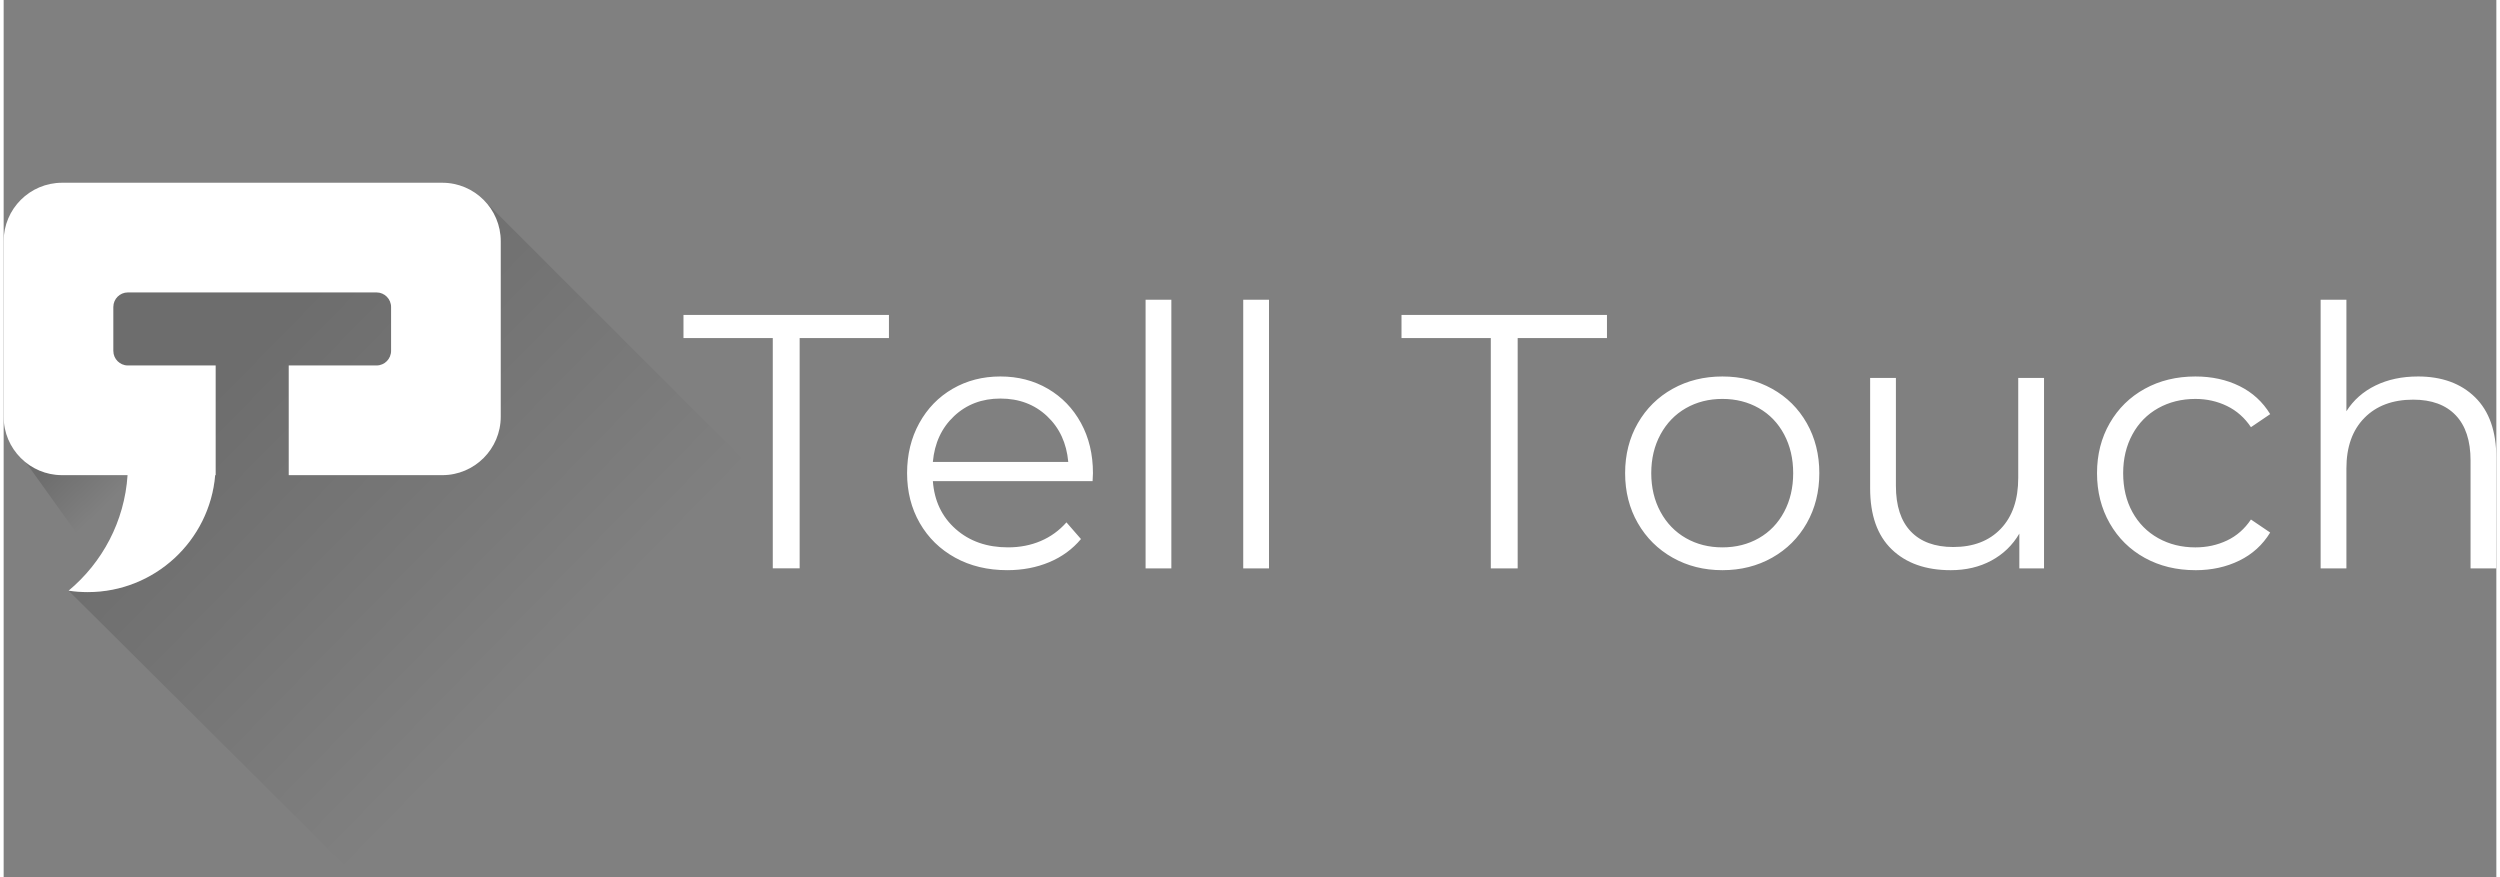
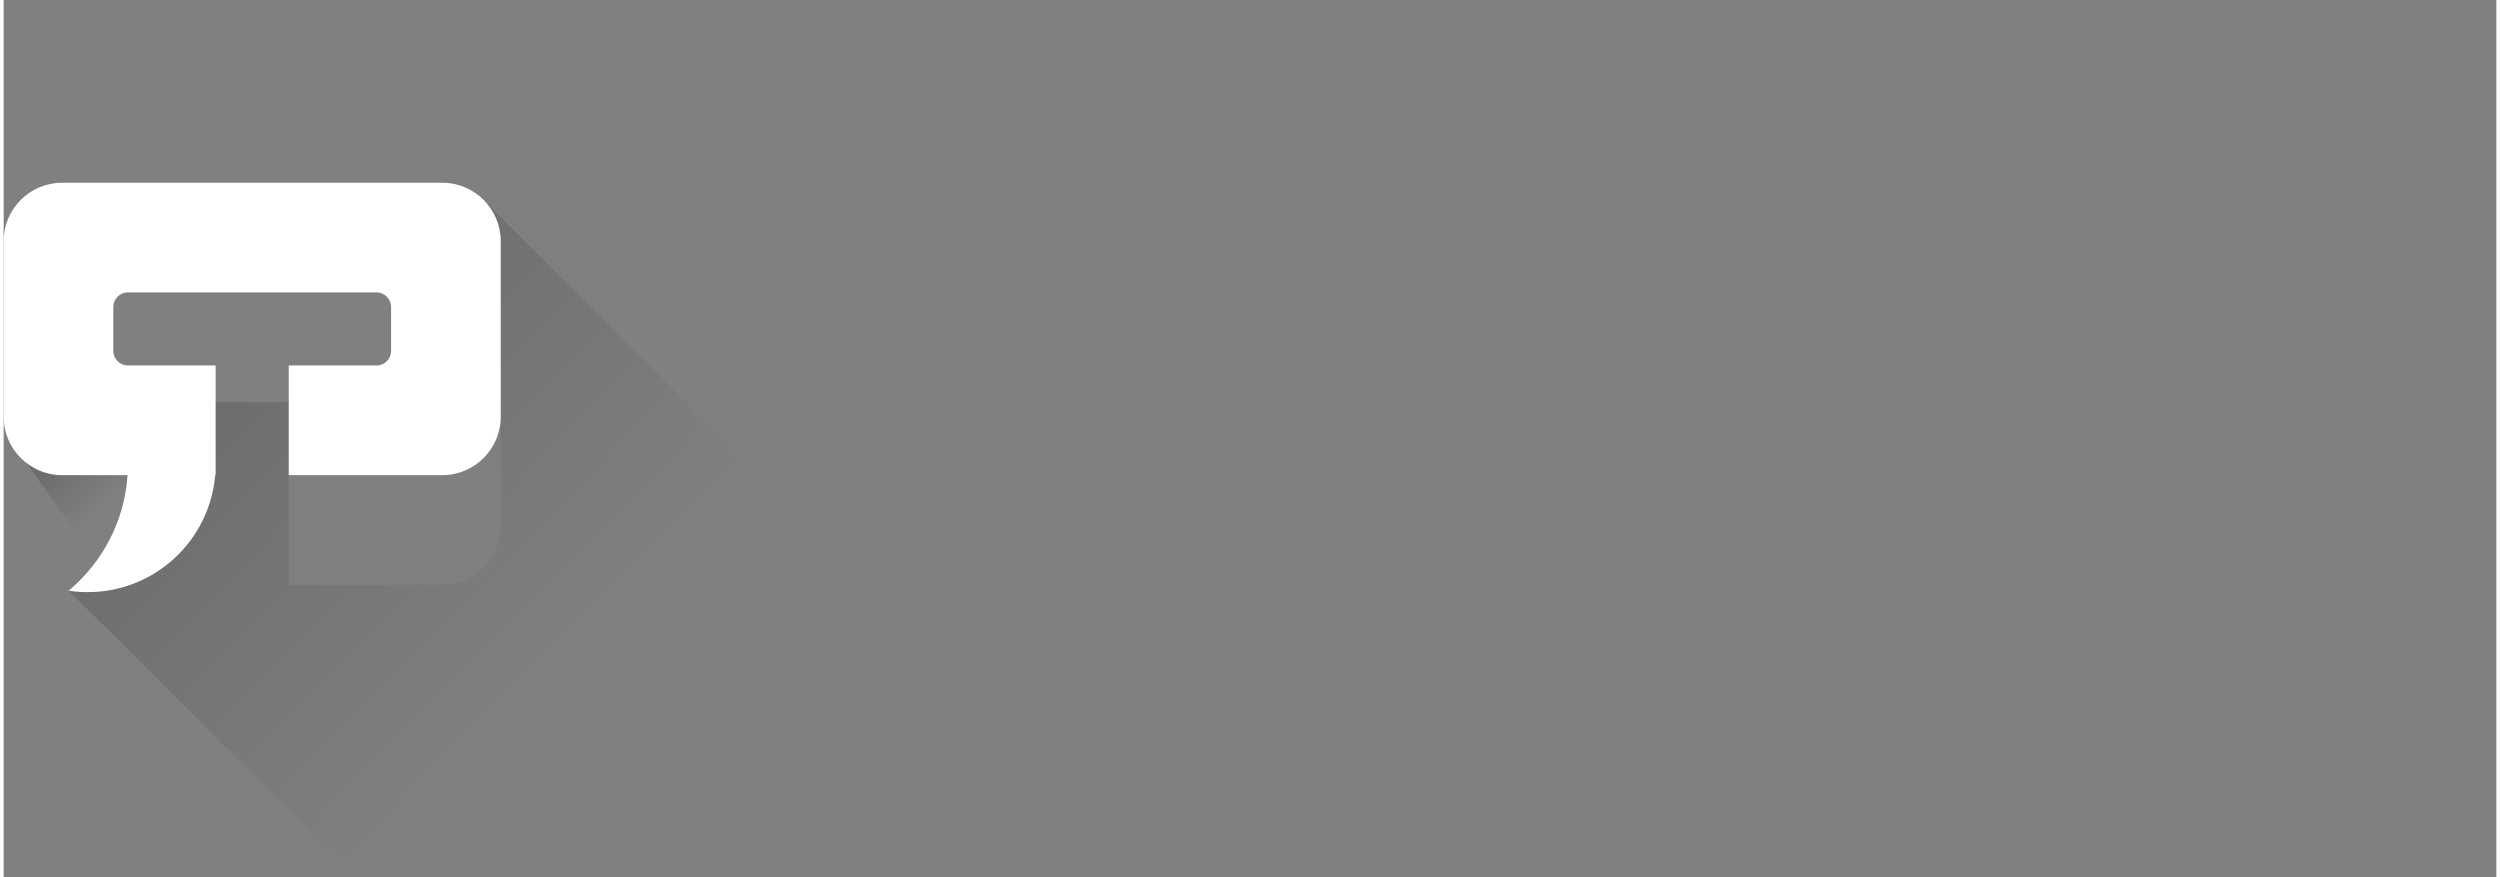
<svg xmlns="http://www.w3.org/2000/svg" xmlns:xlink="http://www.w3.org/1999/xlink" height="120" viewBox="0 0 341 120" width="342">
  <rect x="0" y="0" width="341" height="120" fill="#808080" stroke="none" />
  <linearGradient id="a">
    <stop offset="0" stop-opacity=".15" />
    <stop offset="1" stop-opacity="0" />
  </linearGradient>
  <linearGradient id="b" x1="10.767%" x2="59.059%" xlink:href="#a" y1="14.241%" y2="62.418%" />
  <linearGradient id="c" x1="21.63%" x2="68.629%" xlink:href="#a" y1="25.714%" y2="70.784%" />
  <g fill="none" fill-rule="evenodd">
    <path d="m12.699 76.733-9.615-13.422c1.356 1.058 3.063 1.689 4.917 1.689h8.951c-.288 4.369-1.822 8.398-4.252 11.733z" fill="url(#b)" />
-     <path d="m65.785 27.474 36.382 36.373-54.536 55.509-33.884-33.718-4.866-4.832c.854.128 1.729.195 2.619.195 9.16 0 16.676-7.037 17.437-16h.063v-15h-12c-1.105 0-2-.895-2-2v-6c0-1.105.895-2 2-2h34c1.105 0 2 .895 2 2v6c0 1.105-.895 2-2 2h-12v15h21c4.418 0 8-3.582 8-8v-24c0-2.143-.843-4.09-2.215-5.526z" fill="url(#c)" />
+     <path d="m65.785 27.474 36.382 36.373-54.536 55.509-33.884-33.718-4.866-4.832c.854.128 1.729.195 2.619.195 9.16 0 16.676-7.037 17.437-16h.063h-12c-1.105 0-2-.895-2-2v-6c0-1.105.895-2 2-2h34c1.105 0 2 .895 2 2v6c0 1.105-.895 2-2 2h-12v15h21c4.418 0 8-3.582 8-8v-24c0-2.143-.843-4.09-2.215-5.526z" fill="url(#c)" />
    <g fill="#fff">
      <path d="m28.937 65c-.761 8.963-8.277 16-17.437 16-.89 0-1.765-.066-2.619-.195 4.602-3.828 7.652-9.457 8.07-15.805h-8.951c-4.418 0-8-3.582-8-8v-24c0-4.418 3.582-8 8-8h52c4.418 0 8 3.582 8 8v24c0 4.418-3.582 8-8 8h-21v-15h12c1.105 0 2-.895 2-2v-6c0-1.105-.895-2-2-2h-34c-1.105 0-2 .895-2 2v6c0 1.105.895 2 2 2h12v15z" />
-       <path d="m105.216 46.25h-12.216v-3.17h28.107v3.17h-12.216v31.502h-3.675zm43.75 19.565h-21.85c.199 2.708 1.241 4.895 3.129 6.563 1.887 1.668 4.271 2.501 7.151 2.501 1.622 0 3.112-.289 4.469-.867s2.533-1.428 3.526-2.551l1.986 2.278c-1.159 1.387-2.607 2.444-4.345 3.17-1.738.726-3.65 1.09-5.736 1.09-2.682 0-5.057-.57-7.126-1.709-2.069-1.139-3.683-2.716-4.842-4.73s-1.738-4.293-1.738-6.835c0-2.543.555-4.821 1.664-6.835 1.109-2.014 2.632-3.583 4.569-4.705 1.937-1.123 4.113-1.684 6.53-1.684 2.417 0 4.585.561 6.505 1.684 1.92 1.123 3.427 2.683 4.519 4.681 1.093 1.998 1.639 4.284 1.639 6.86zm-12.614-11.293c-2.516 0-4.627.801-6.332 2.402-1.705 1.602-2.673 3.69-2.905 6.266h18.523c-.232-2.576-1.2-4.664-2.905-6.266s-3.832-2.402-6.381-2.402zm19.864-13.522h3.526v36.752h-3.526zm13.358 0h3.526v36.752h-3.526zm33.868 5.25h-12.216v-3.17h28.107v3.17h-12.216v31.502h-3.675zm31.683 31.75c-2.516 0-4.784-.57-6.803-1.709-2.019-1.139-3.609-2.716-4.767-4.73s-1.738-4.293-1.738-6.835c0-2.543.579-4.821 1.738-6.835s2.748-3.583 4.767-4.705c2.019-1.123 4.287-1.684 6.803-1.684 2.516 0 4.784.561 6.803 1.684 2.019 1.123 3.6 2.691 4.742 4.705s1.713 4.293 1.713 6.835c0 2.543-.571 4.821-1.713 6.835s-2.723 3.591-4.742 4.73c-2.019 1.139-4.287 1.709-6.803 1.709zm0-3.12c1.854 0 3.518-.421 4.991-1.263 1.473-.842 2.624-2.039 3.451-3.591s1.241-3.319 1.241-5.3c0-1.981-.414-3.748-1.241-5.3s-1.978-2.749-3.451-3.591-3.137-1.263-4.991-1.263-3.518.421-4.991 1.263-2.632 2.039-3.476 3.591c-.844 1.552-1.266 3.319-1.266 5.3 0 1.981.422 3.748 1.266 5.3.844 1.552 2.003 2.749 3.476 3.591 1.473.842 3.137 1.263 4.991 1.263zm43.998-23.181v26.054h-3.377v-4.755c-.927 1.585-2.202 2.815-3.824 3.69-1.622.875-3.476 1.313-5.562 1.313-3.41 0-6.1-.949-8.07-2.848-1.97-1.899-2.955-4.681-2.955-8.346v-15.107h3.526v14.76c0 2.741.679 4.821 2.036 6.241 1.357 1.42 3.294 2.13 5.81 2.13 2.748 0 4.916-.834 6.505-2.501 1.589-1.668 2.384-3.987 2.384-6.959v-13.671zm20.708 26.301c-2.582 0-4.891-.561-6.928-1.684-2.036-1.123-3.633-2.699-4.792-4.73-1.159-2.031-1.738-4.317-1.738-6.86 0-2.543.579-4.821 1.738-6.835s2.756-3.583 4.792-4.705c2.036-1.123 4.345-1.684 6.928-1.684 2.251 0 4.262.438 6.034 1.313 1.771.875 3.17 2.155 4.196 3.839l-2.632 1.783c-.861-1.288-1.953-2.254-3.278-2.898s-2.764-.966-4.32-.966c-1.887 0-3.584.421-5.09 1.263-1.506.842-2.682 2.039-3.526 3.591-.844 1.552-1.266 3.319-1.266 5.3 0 2.014.422 3.789 1.266 5.325.844 1.535 2.019 2.724 3.526 3.566 1.506.842 3.203 1.263 5.09 1.263 1.556 0 2.996-.314 4.32-.941 1.324-.627 2.417-1.585 3.278-2.873l2.632 1.783c-1.026 1.684-2.433 2.964-4.221 3.839-1.788.875-3.791 1.313-6.009 1.313zm30.441-26.499c3.278 0 5.885.949 7.821 2.848 1.937 1.899 2.905 4.664 2.905 8.297v15.107h-3.526v-14.76c0-2.708-.679-4.772-2.036-6.191-1.357-1.42-3.294-2.13-5.81-2.13-2.814 0-5.04.834-6.679 2.501-1.639 1.668-2.458 3.971-2.458 6.91v13.671h-3.526v-36.752h3.526v15.256c.96-1.519 2.284-2.691 3.973-3.517 1.688-.826 3.625-1.238 5.81-1.238z" fill-rule="nonzero" />
    </g>
  </g>
</svg>